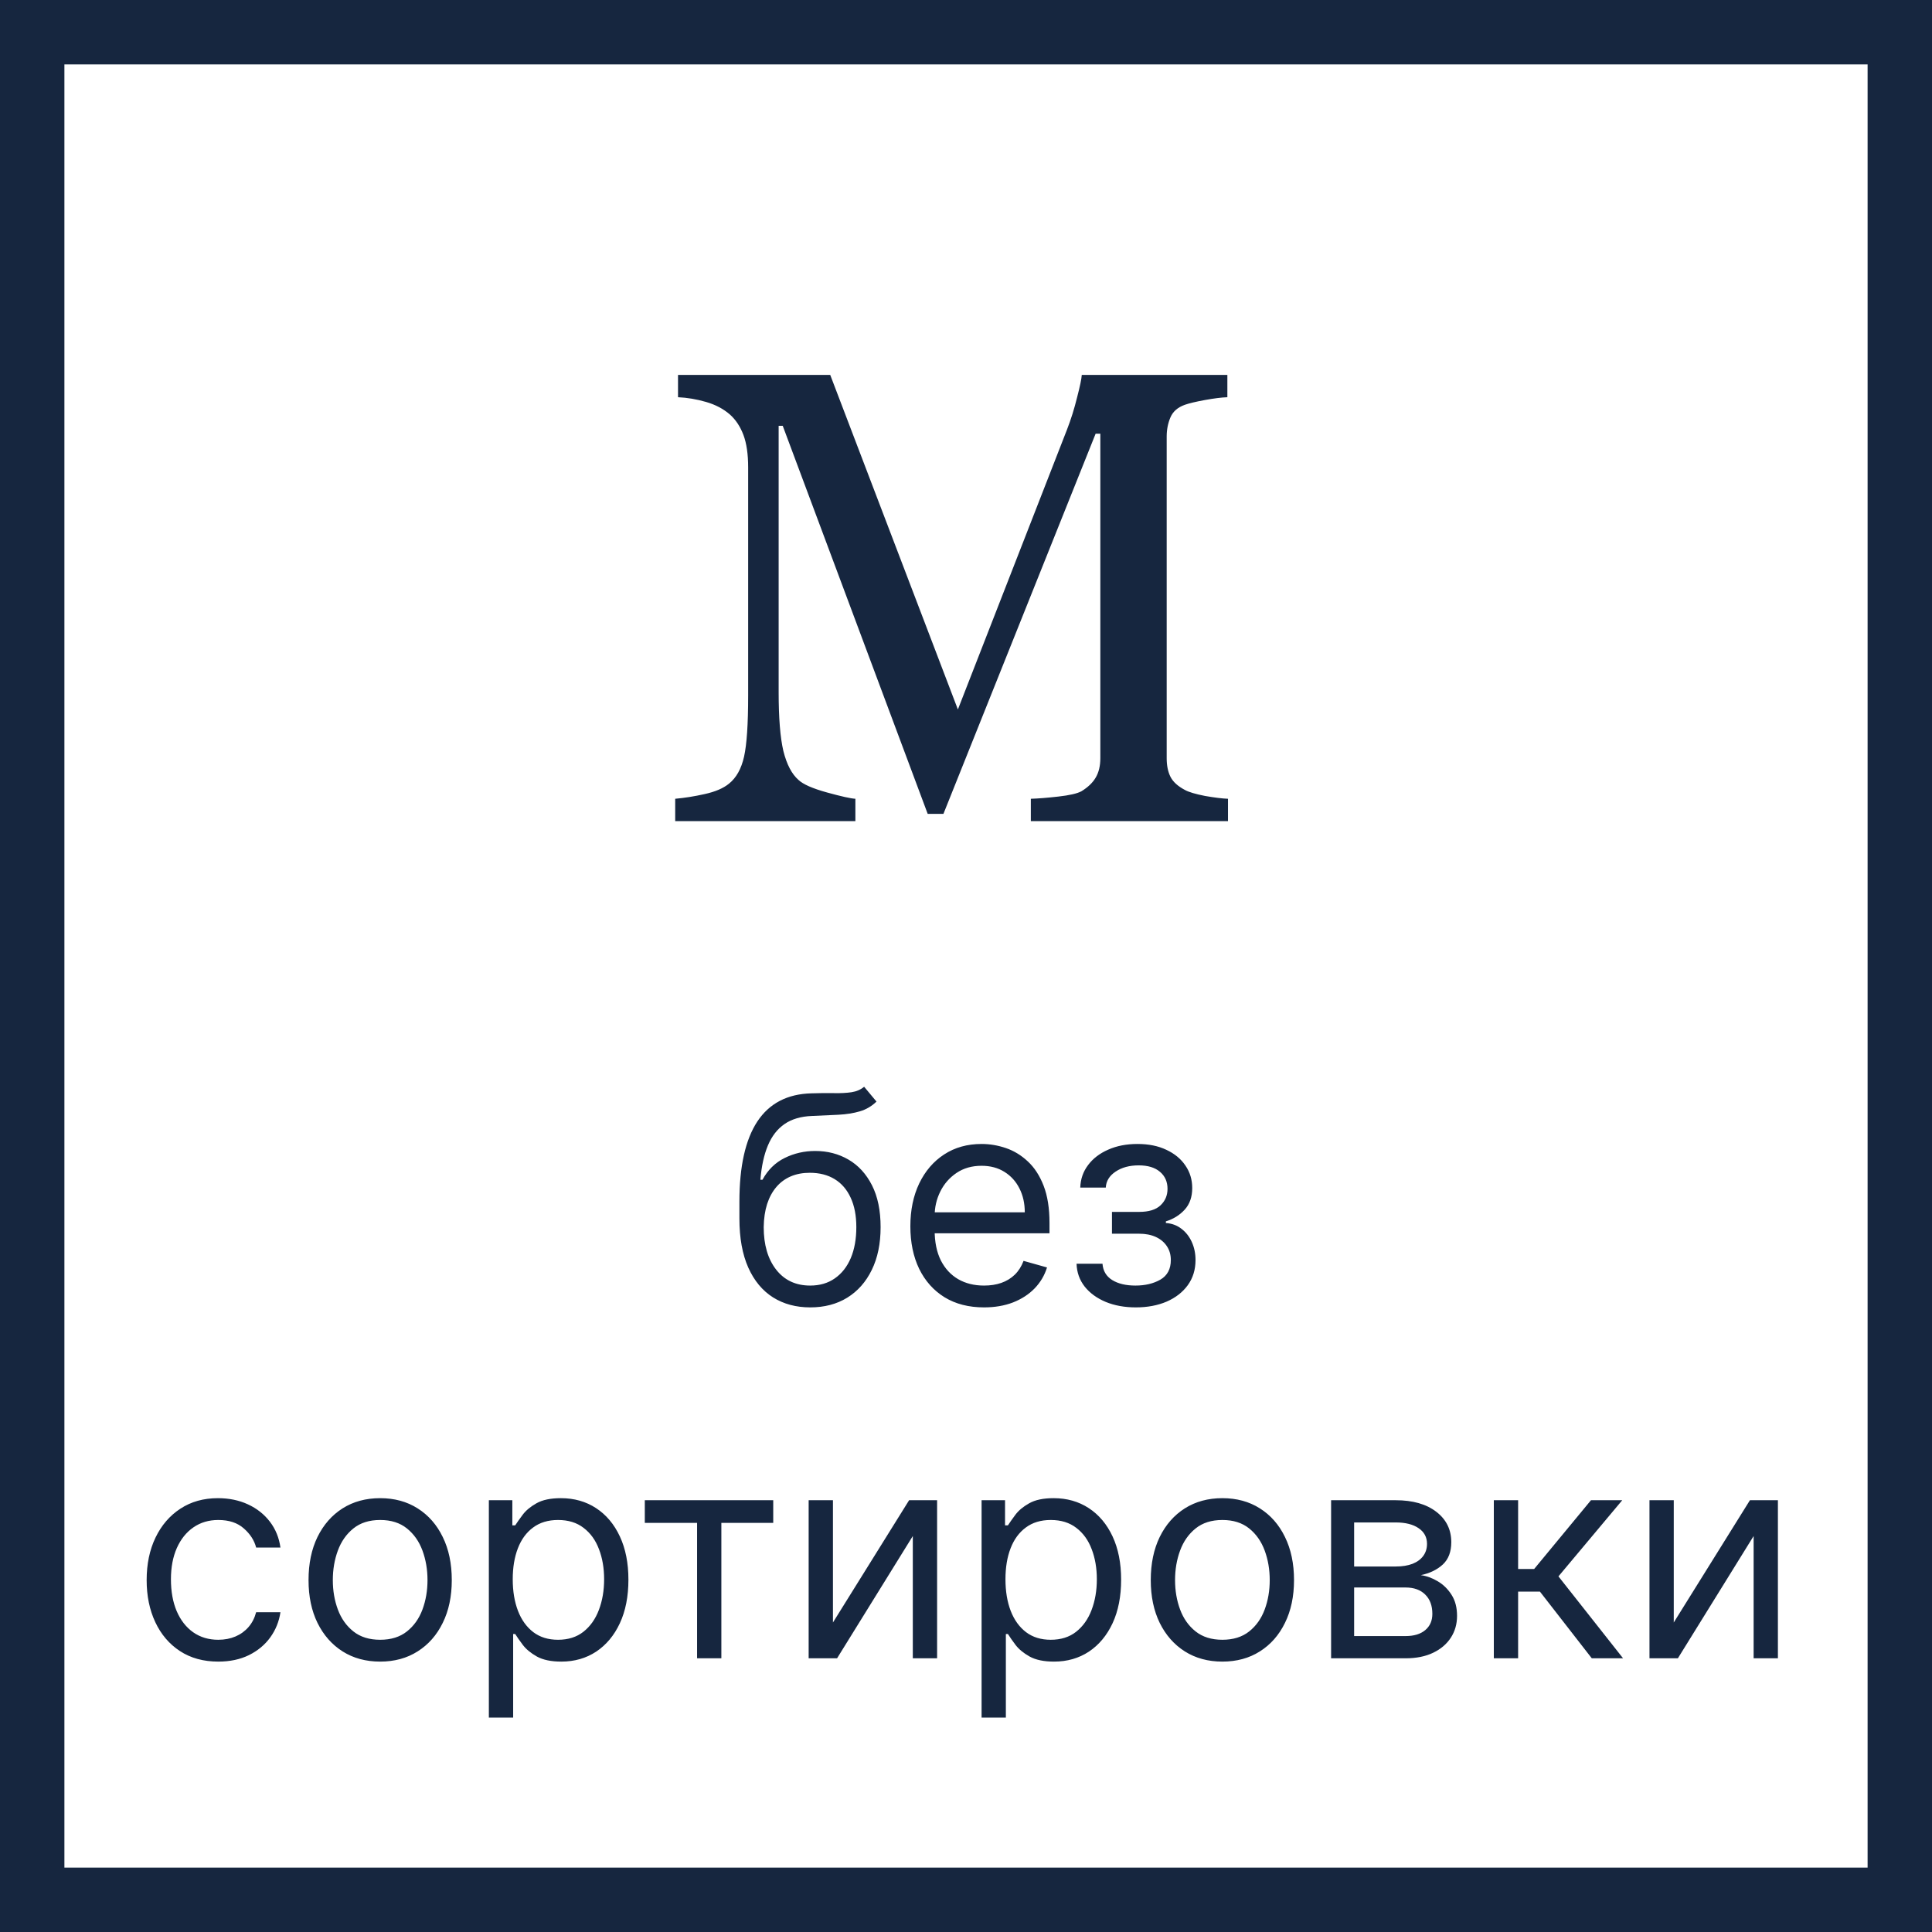
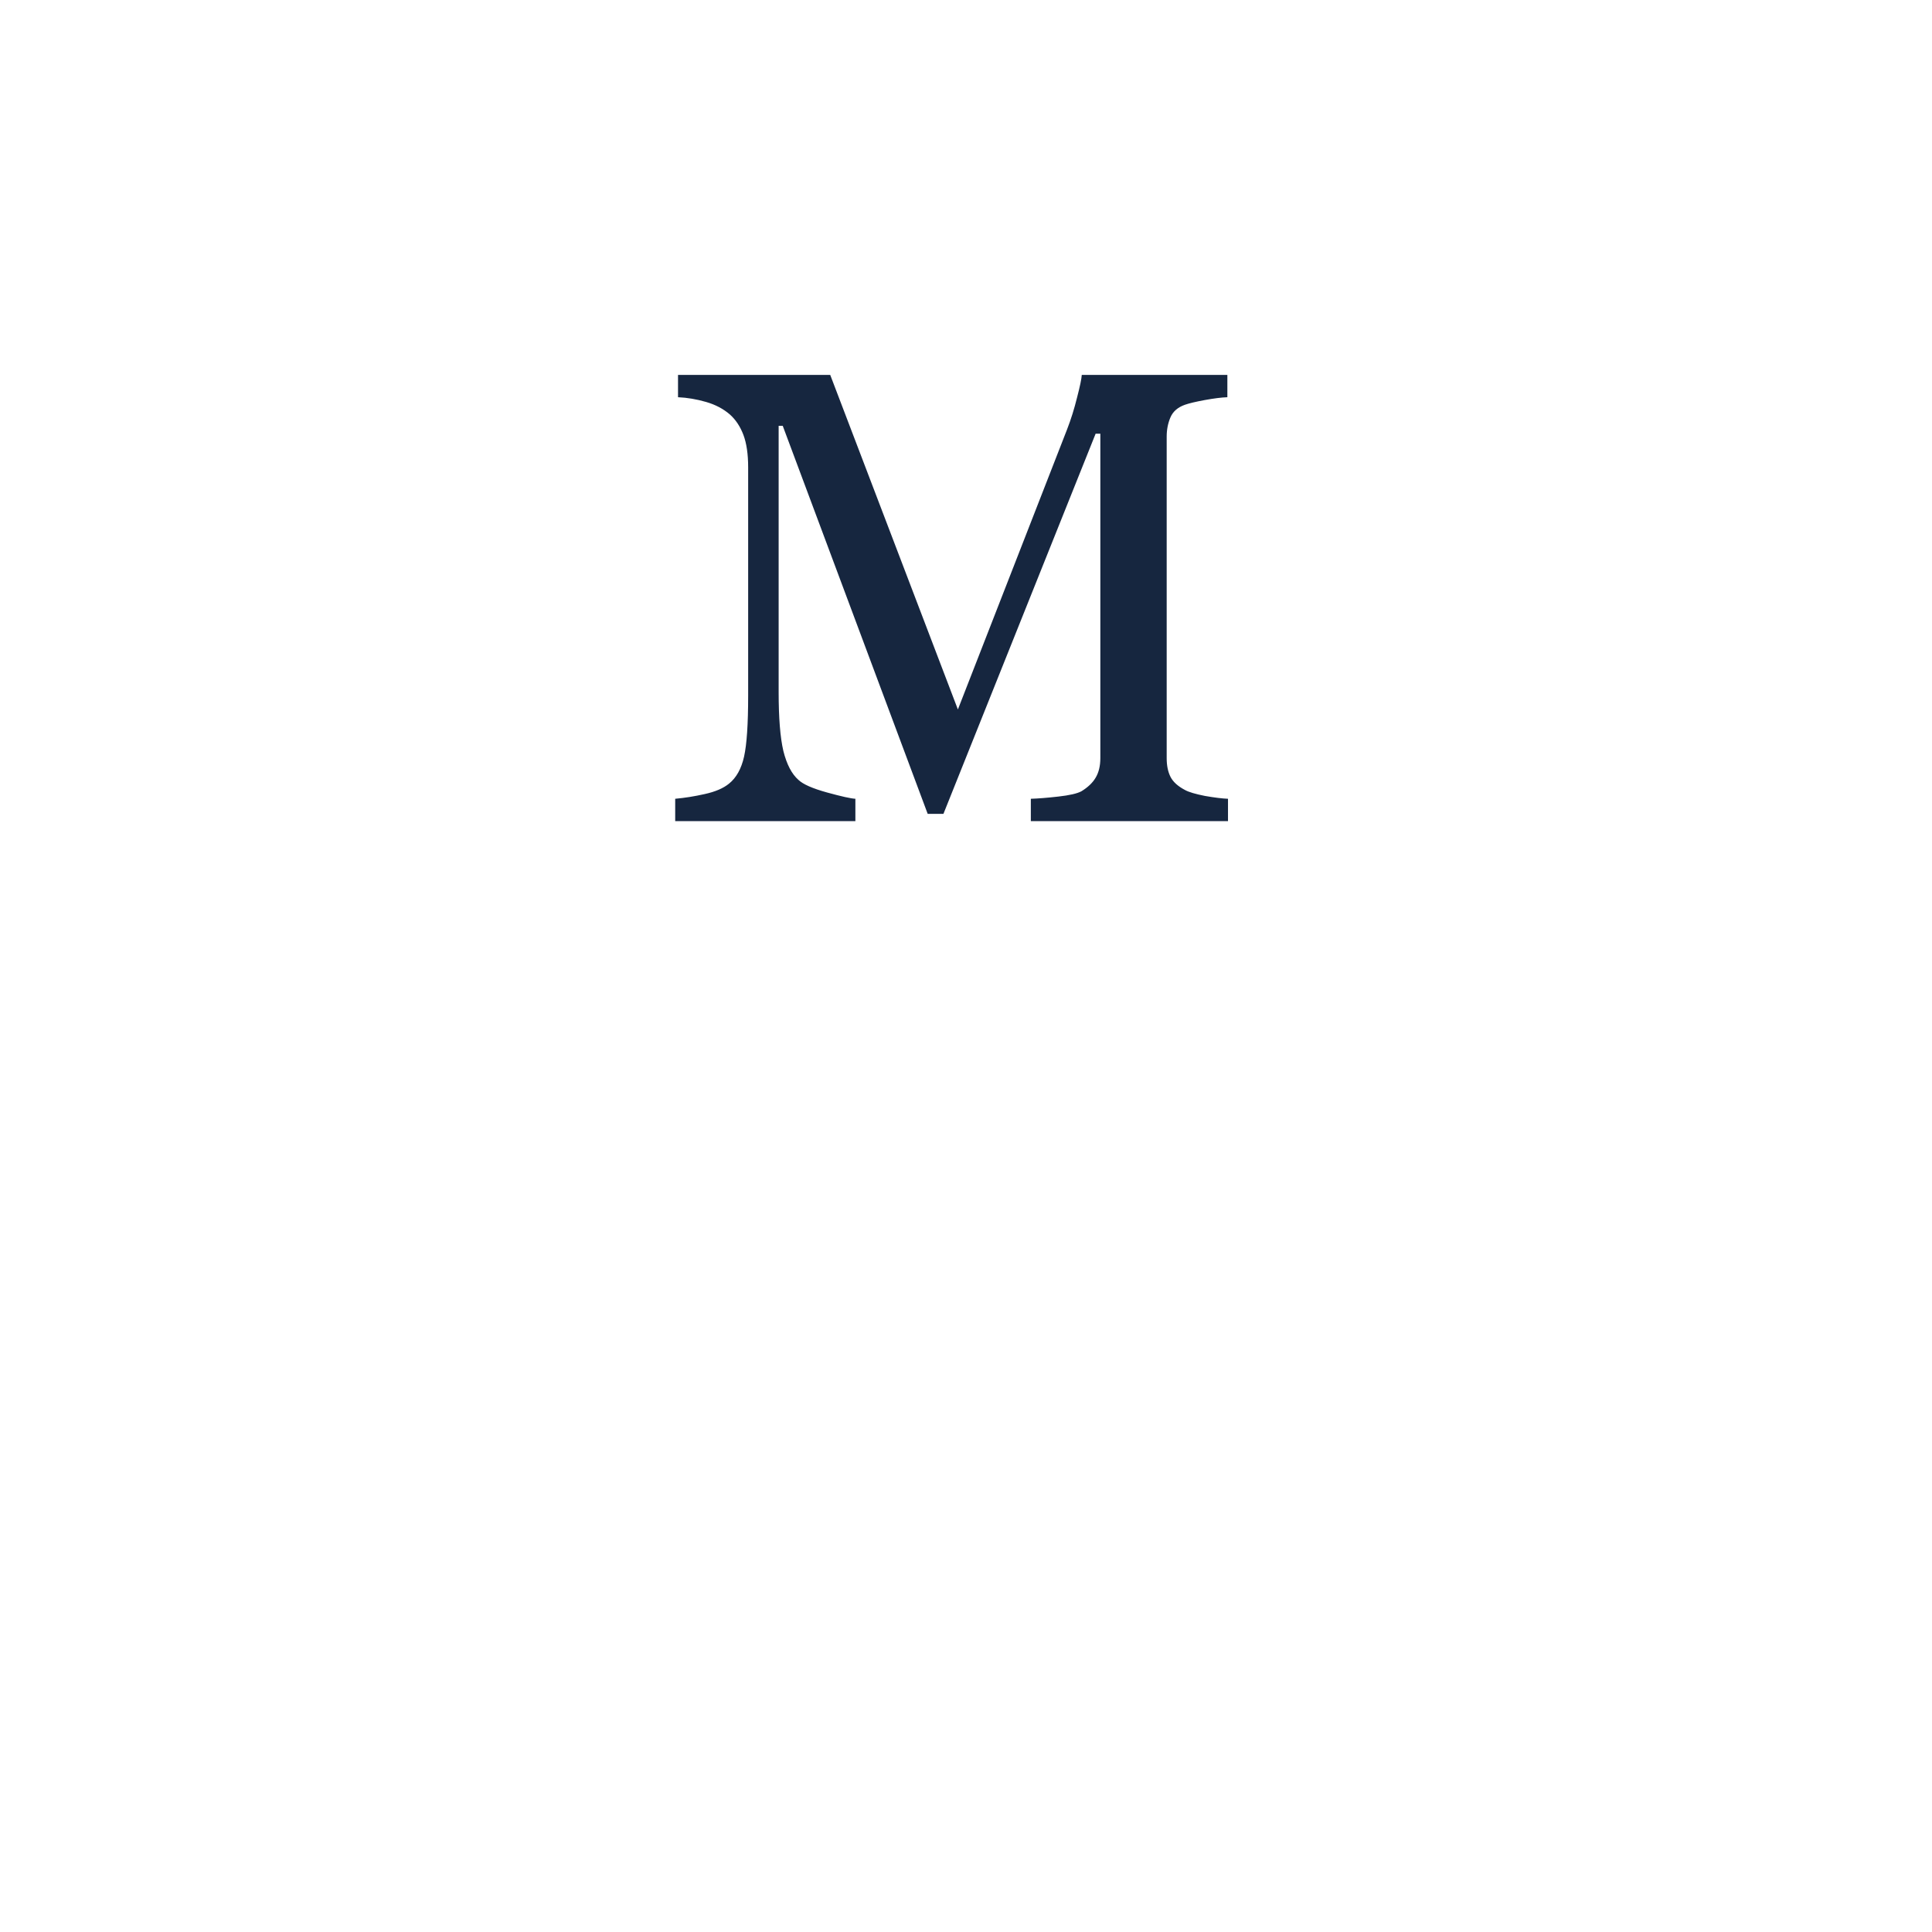
<svg xmlns="http://www.w3.org/2000/svg" width="120" height="120" viewBox="0 0 120 120" fill="none">
-   <rect x="2" y="2" width="116" height="116" stroke="#16263F" stroke-width="4" />
  <path d="M76.273 51H64.027V49.613C64.47 49.6 65.037 49.555 65.727 49.477C66.43 49.398 66.912 49.288 67.172 49.145C67.576 48.897 67.868 48.617 68.051 48.305C68.246 47.979 68.344 47.575 68.344 47.094V26.938H68.051L58.598 50.551H57.621L48.617 26.449H48.363V42.992C48.363 44.594 48.461 45.811 48.656 46.645C48.865 47.478 49.177 48.077 49.594 48.441C49.88 48.715 50.473 48.975 51.371 49.223C52.27 49.47 52.855 49.6 53.129 49.613V51H41.938V49.613C42.523 49.561 43.135 49.464 43.773 49.32C44.425 49.177 44.926 48.962 45.277 48.676C45.733 48.311 46.046 47.751 46.215 46.996C46.384 46.241 46.469 44.978 46.469 43.207V29.027C46.469 28.207 46.371 27.537 46.176 27.016C45.98 26.495 45.7 26.072 45.336 25.746C44.932 25.395 44.438 25.134 43.852 24.965C43.266 24.796 42.686 24.698 42.113 24.672V23.285H51.566L59.496 44.066L66.273 26.684C66.521 26.046 66.729 25.381 66.898 24.691C67.081 23.988 67.178 23.52 67.191 23.285H76.234V24.672C75.87 24.685 75.401 24.744 74.828 24.848C74.268 24.952 73.858 25.049 73.598 25.141C73.155 25.297 72.856 25.557 72.699 25.922C72.543 26.287 72.465 26.684 72.465 27.113V47.094C72.465 47.55 72.543 47.934 72.699 48.246C72.856 48.559 73.155 48.832 73.598 49.066C73.832 49.197 74.249 49.32 74.848 49.438C75.447 49.542 75.922 49.6 76.273 49.613V51Z" fill="#16263F" />
-   <path d="M53.673 67.5L54.441 68.421C54.142 68.71 53.797 68.913 53.405 69.028C53.013 69.143 52.57 69.213 52.075 69.239C51.581 69.264 51.031 69.29 50.426 69.315C49.745 69.341 49.18 69.507 48.732 69.814C48.285 70.121 47.94 70.564 47.697 71.144C47.454 71.723 47.298 72.435 47.23 73.278H47.358C47.691 72.665 48.151 72.213 48.739 71.923C49.327 71.633 49.958 71.489 50.631 71.489C51.398 71.489 52.088 71.668 52.702 72.026C53.316 72.383 53.801 72.914 54.159 73.617C54.517 74.32 54.696 75.188 54.696 76.219C54.696 77.246 54.513 78.132 54.147 78.878C53.784 79.624 53.275 80.199 52.619 80.604C51.967 81.004 51.202 81.204 50.324 81.204C49.446 81.204 48.677 80.998 48.017 80.585C47.356 80.167 46.843 79.549 46.476 78.731C46.11 77.908 45.926 76.892 45.926 75.682V74.633C45.926 72.447 46.297 70.79 47.038 69.66C47.784 68.531 48.905 67.947 50.401 67.909C50.929 67.892 51.4 67.888 51.813 67.896C52.227 67.905 52.587 67.886 52.894 67.839C53.2 67.792 53.46 67.679 53.673 67.5ZM50.324 79.849C50.916 79.849 51.426 79.7 51.852 79.402C52.282 79.104 52.612 78.684 52.843 78.143C53.073 77.597 53.188 76.956 53.188 76.219C53.188 75.503 53.071 74.894 52.836 74.391C52.606 73.888 52.276 73.504 51.845 73.24C51.415 72.976 50.899 72.844 50.298 72.844C49.86 72.844 49.465 72.918 49.116 73.067C48.767 73.217 48.468 73.436 48.221 73.726C47.974 74.016 47.782 74.369 47.646 74.787C47.514 75.204 47.443 75.682 47.435 76.219C47.435 77.318 47.693 78.198 48.208 78.859C48.724 79.519 49.429 79.849 50.324 79.849ZM61.12 81.204C60.174 81.204 59.358 80.996 58.672 80.578C57.99 80.156 57.464 79.568 57.093 78.814C56.727 78.055 56.544 77.173 56.544 76.168C56.544 75.162 56.727 74.276 57.093 73.508C57.464 72.737 57.98 72.136 58.64 71.706C59.305 71.271 60.08 71.054 60.967 71.054C61.478 71.054 61.983 71.139 62.482 71.31C62.98 71.48 63.434 71.757 63.843 72.141C64.252 72.52 64.578 73.023 64.821 73.649C65.064 74.276 65.186 75.047 65.186 75.963V76.602H57.617V75.298H63.651C63.651 74.744 63.541 74.25 63.319 73.815C63.102 73.381 62.791 73.038 62.386 72.786C61.985 72.535 61.512 72.409 60.967 72.409C60.366 72.409 59.846 72.558 59.407 72.856C58.972 73.151 58.638 73.534 58.404 74.007C58.169 74.48 58.052 74.987 58.052 75.528V76.398C58.052 77.139 58.18 77.768 58.435 78.283C58.696 78.795 59.056 79.185 59.516 79.453C59.976 79.717 60.511 79.849 61.12 79.849C61.517 79.849 61.874 79.794 62.194 79.683C62.518 79.568 62.797 79.398 63.031 79.172C63.266 78.942 63.447 78.656 63.575 78.315L65.032 78.724C64.879 79.219 64.621 79.653 64.259 80.028C63.897 80.399 63.449 80.689 62.916 80.898C62.384 81.102 61.785 81.204 61.12 81.204ZM66.867 78.494H68.478C68.511 78.938 68.712 79.274 69.078 79.504C69.449 79.734 69.931 79.849 70.523 79.849C71.128 79.849 71.646 79.726 72.076 79.479C72.507 79.227 72.722 78.822 72.722 78.264C72.722 77.936 72.641 77.651 72.479 77.408C72.317 77.16 72.089 76.969 71.795 76.832C71.501 76.696 71.154 76.628 70.753 76.628H69.066V75.273H70.753C71.354 75.273 71.797 75.136 72.083 74.864C72.372 74.591 72.517 74.25 72.517 73.841C72.517 73.402 72.362 73.05 72.051 72.786C71.74 72.518 71.299 72.383 70.728 72.383C70.152 72.383 69.673 72.513 69.289 72.773C68.906 73.029 68.703 73.359 68.682 73.764H67.097C67.114 73.236 67.276 72.769 67.583 72.364C67.889 71.955 68.307 71.636 68.835 71.406C69.364 71.171 69.969 71.054 70.651 71.054C71.341 71.054 71.94 71.175 72.447 71.418C72.958 71.657 73.353 71.983 73.629 72.396C73.911 72.805 74.051 73.27 74.051 73.79C74.051 74.344 73.896 74.791 73.585 75.132C73.274 75.473 72.884 75.716 72.415 75.861V75.963C72.786 75.989 73.107 76.108 73.38 76.321C73.657 76.53 73.872 76.805 74.026 77.146C74.179 77.482 74.256 77.855 74.256 78.264C74.256 78.861 74.096 79.381 73.776 79.824C73.457 80.263 73.018 80.604 72.46 80.847C71.901 81.085 71.264 81.204 70.549 81.204C69.854 81.204 69.232 81.092 68.682 80.866C68.132 80.636 67.695 80.318 67.372 79.913C67.052 79.504 66.884 79.031 66.867 78.494ZM13.558 103.205C12.637 103.205 11.845 102.987 11.18 102.553C10.515 102.118 10.004 101.519 9.646 100.756C9.288 99.994 9.109 99.122 9.109 98.142C9.109 97.145 9.292 96.265 9.659 95.502C10.029 94.735 10.545 94.136 11.206 93.706C11.87 93.271 12.646 93.054 13.532 93.054C14.223 93.054 14.845 93.182 15.399 93.438C15.953 93.693 16.407 94.051 16.76 94.511C17.114 94.972 17.333 95.508 17.419 96.122H15.91C15.795 95.675 15.539 95.278 15.143 94.933C14.751 94.584 14.223 94.409 13.558 94.409C12.97 94.409 12.454 94.562 12.011 94.869C11.572 95.172 11.229 95.6 10.982 96.154C10.739 96.704 10.617 97.349 10.617 98.091C10.617 98.849 10.737 99.51 10.975 100.072C11.218 100.635 11.559 101.072 11.998 101.383C12.441 101.694 12.961 101.849 13.558 101.849C13.95 101.849 14.306 101.781 14.625 101.645C14.945 101.509 15.216 101.312 15.437 101.057C15.659 100.801 15.816 100.494 15.91 100.136H17.419C17.333 100.716 17.122 101.238 16.786 101.702C16.453 102.163 16.012 102.529 15.463 102.802C14.917 103.07 14.282 103.205 13.558 103.205ZM23.613 103.205C22.726 103.205 21.948 102.994 21.279 102.572C20.615 102.15 20.095 101.56 19.72 100.801C19.349 100.043 19.164 99.156 19.164 98.142C19.164 97.119 19.349 96.227 19.72 95.464C20.095 94.701 20.615 94.109 21.279 93.687C21.948 93.265 22.726 93.054 23.613 93.054C24.499 93.054 25.274 93.265 25.939 93.687C26.608 94.109 27.128 94.701 27.499 95.464C27.874 96.227 28.061 97.119 28.061 98.142C28.061 99.156 27.874 100.043 27.499 100.801C27.128 101.56 26.608 102.15 25.939 102.572C25.274 102.994 24.499 103.205 23.613 103.205ZM23.613 101.849C24.286 101.849 24.84 101.677 25.274 101.332C25.709 100.987 26.031 100.533 26.24 99.97C26.448 99.408 26.553 98.798 26.553 98.142C26.553 97.486 26.448 96.874 26.24 96.308C26.031 95.741 25.709 95.283 25.274 94.933C24.84 94.584 24.286 94.409 23.613 94.409C22.939 94.409 22.385 94.584 21.951 94.933C21.516 95.283 21.194 95.741 20.985 96.308C20.776 96.874 20.672 97.486 20.672 98.142C20.672 98.798 20.776 99.408 20.985 99.97C21.194 100.533 21.516 100.987 21.951 101.332C22.385 101.677 22.939 101.849 23.613 101.849ZM30.364 106.682V93.182H31.822V94.742H32C32.111 94.571 32.265 94.354 32.461 94.09C32.661 93.821 32.947 93.582 33.317 93.374C33.692 93.16 34.199 93.054 34.839 93.054C35.665 93.054 36.394 93.261 37.025 93.674C37.655 94.087 38.148 94.673 38.501 95.432C38.855 96.19 39.032 97.085 39.032 98.117C39.032 99.156 38.855 100.058 38.501 100.82C38.148 101.579 37.657 102.167 37.031 102.585C36.405 102.998 35.682 103.205 34.864 103.205C34.233 103.205 33.728 103.1 33.349 102.891C32.97 102.678 32.678 102.437 32.474 102.169C32.269 101.896 32.111 101.67 32 101.491H31.873V106.682H30.364ZM31.847 98.091C31.847 98.832 31.956 99.487 32.173 100.053C32.39 100.616 32.708 101.057 33.125 101.376C33.543 101.692 34.054 101.849 34.66 101.849C35.29 101.849 35.816 101.683 36.238 101.351C36.664 101.014 36.984 100.562 37.197 99.996C37.414 99.425 37.523 98.79 37.523 98.091C37.523 97.401 37.417 96.778 37.204 96.224C36.995 95.666 36.677 95.225 36.251 94.901C35.829 94.573 35.299 94.409 34.66 94.409C34.046 94.409 33.53 94.565 33.113 94.876C32.695 95.183 32.38 95.613 32.167 96.167C31.954 96.717 31.847 97.358 31.847 98.091ZM40.05 94.588V93.182H48.027V94.588H44.805V103H43.297V94.588H40.05ZM51.736 100.776L56.466 93.182H58.205V103H56.696V95.406L51.992 103H50.227V93.182H51.736V100.776ZM60.968 106.682V93.182H62.425V94.742H62.604C62.715 94.571 62.868 94.354 63.064 94.09C63.264 93.821 63.55 93.582 63.921 93.374C64.296 93.16 64.803 93.054 65.442 93.054C66.269 93.054 66.997 93.261 67.628 93.674C68.259 94.087 68.751 94.673 69.105 95.432C69.458 96.19 69.635 97.085 69.635 98.117C69.635 99.156 69.458 100.058 69.105 100.82C68.751 101.579 68.261 102.167 67.635 102.585C67.008 102.998 66.286 103.205 65.468 103.205C64.837 103.205 64.332 103.1 63.953 102.891C63.573 102.678 63.282 102.437 63.077 102.169C62.872 101.896 62.715 101.67 62.604 101.491H62.476V106.682H60.968ZM62.451 98.091C62.451 98.832 62.559 99.487 62.776 100.053C62.994 100.616 63.311 101.057 63.729 101.376C64.147 101.692 64.658 101.849 65.263 101.849C65.894 101.849 66.42 101.683 66.842 101.351C67.268 101.014 67.588 100.562 67.801 99.996C68.018 99.425 68.127 98.79 68.127 98.091C68.127 97.401 68.02 96.778 67.807 96.224C67.598 95.666 67.281 95.225 66.855 94.901C66.433 94.573 65.902 94.409 65.263 94.409C64.649 94.409 64.134 94.565 63.716 94.876C63.299 95.183 62.983 95.613 62.77 96.167C62.557 96.717 62.451 97.358 62.451 98.091ZM75.925 103.205C75.039 103.205 74.261 102.994 73.592 102.572C72.927 102.15 72.407 101.56 72.032 100.801C71.662 100.043 71.476 99.156 71.476 98.142C71.476 97.119 71.662 96.227 72.032 95.464C72.407 94.701 72.927 94.109 73.592 93.687C74.261 93.265 75.039 93.054 75.925 93.054C76.811 93.054 77.587 93.265 78.252 93.687C78.921 94.109 79.441 94.701 79.811 95.464C80.186 96.227 80.374 97.119 80.374 98.142C80.374 99.156 80.186 100.043 79.811 100.801C79.441 101.56 78.921 102.15 78.252 102.572C77.587 102.994 76.811 103.205 75.925 103.205ZM75.925 101.849C76.598 101.849 77.152 101.677 77.587 101.332C78.022 100.987 78.343 100.533 78.552 99.97C78.761 99.408 78.865 98.798 78.865 98.142C78.865 97.486 78.761 96.874 78.552 96.308C78.343 95.741 78.022 95.283 77.587 94.933C77.152 94.584 76.598 94.409 75.925 94.409C75.252 94.409 74.698 94.584 74.263 94.933C73.828 95.283 73.507 95.741 73.298 96.308C73.089 96.874 72.985 97.486 72.985 98.142C72.985 98.798 73.089 99.408 73.298 99.97C73.507 100.533 73.828 100.987 74.263 101.332C74.698 101.677 75.252 101.849 75.925 101.849ZM82.677 103V93.182H86.691C87.748 93.182 88.587 93.421 89.209 93.898C89.831 94.375 90.142 95.006 90.142 95.79C90.142 96.386 89.966 96.849 89.612 97.177C89.258 97.501 88.804 97.72 88.25 97.835C88.613 97.886 88.964 98.014 89.305 98.219C89.65 98.423 89.936 98.704 90.162 99.062C90.388 99.416 90.5 99.851 90.5 100.366C90.5 100.869 90.373 101.319 90.117 101.715C89.861 102.112 89.495 102.425 89.017 102.655C88.54 102.885 87.969 103 87.304 103H82.677ZM84.108 101.619H87.304C87.824 101.619 88.231 101.496 88.525 101.249C88.819 101.001 88.966 100.665 88.966 100.239C88.966 99.731 88.819 99.333 88.525 99.043C88.231 98.749 87.824 98.602 87.304 98.602H84.108V101.619ZM84.108 97.298H86.691C87.096 97.298 87.443 97.243 87.733 97.132C88.022 97.017 88.244 96.855 88.397 96.646C88.555 96.433 88.634 96.182 88.634 95.892C88.634 95.479 88.461 95.155 88.116 94.921C87.771 94.682 87.296 94.562 86.691 94.562H84.108V97.298ZM92.784 103V93.182H94.293V97.452H95.29L98.818 93.182H100.761L96.798 97.912L100.812 103H98.869L95.648 98.858H94.293V103H92.784ZM103.96 100.776L108.691 93.182H110.429V103H108.921V95.406L104.216 103H102.452V93.182H103.96V100.776Z" fill="#16263F" />
</svg>